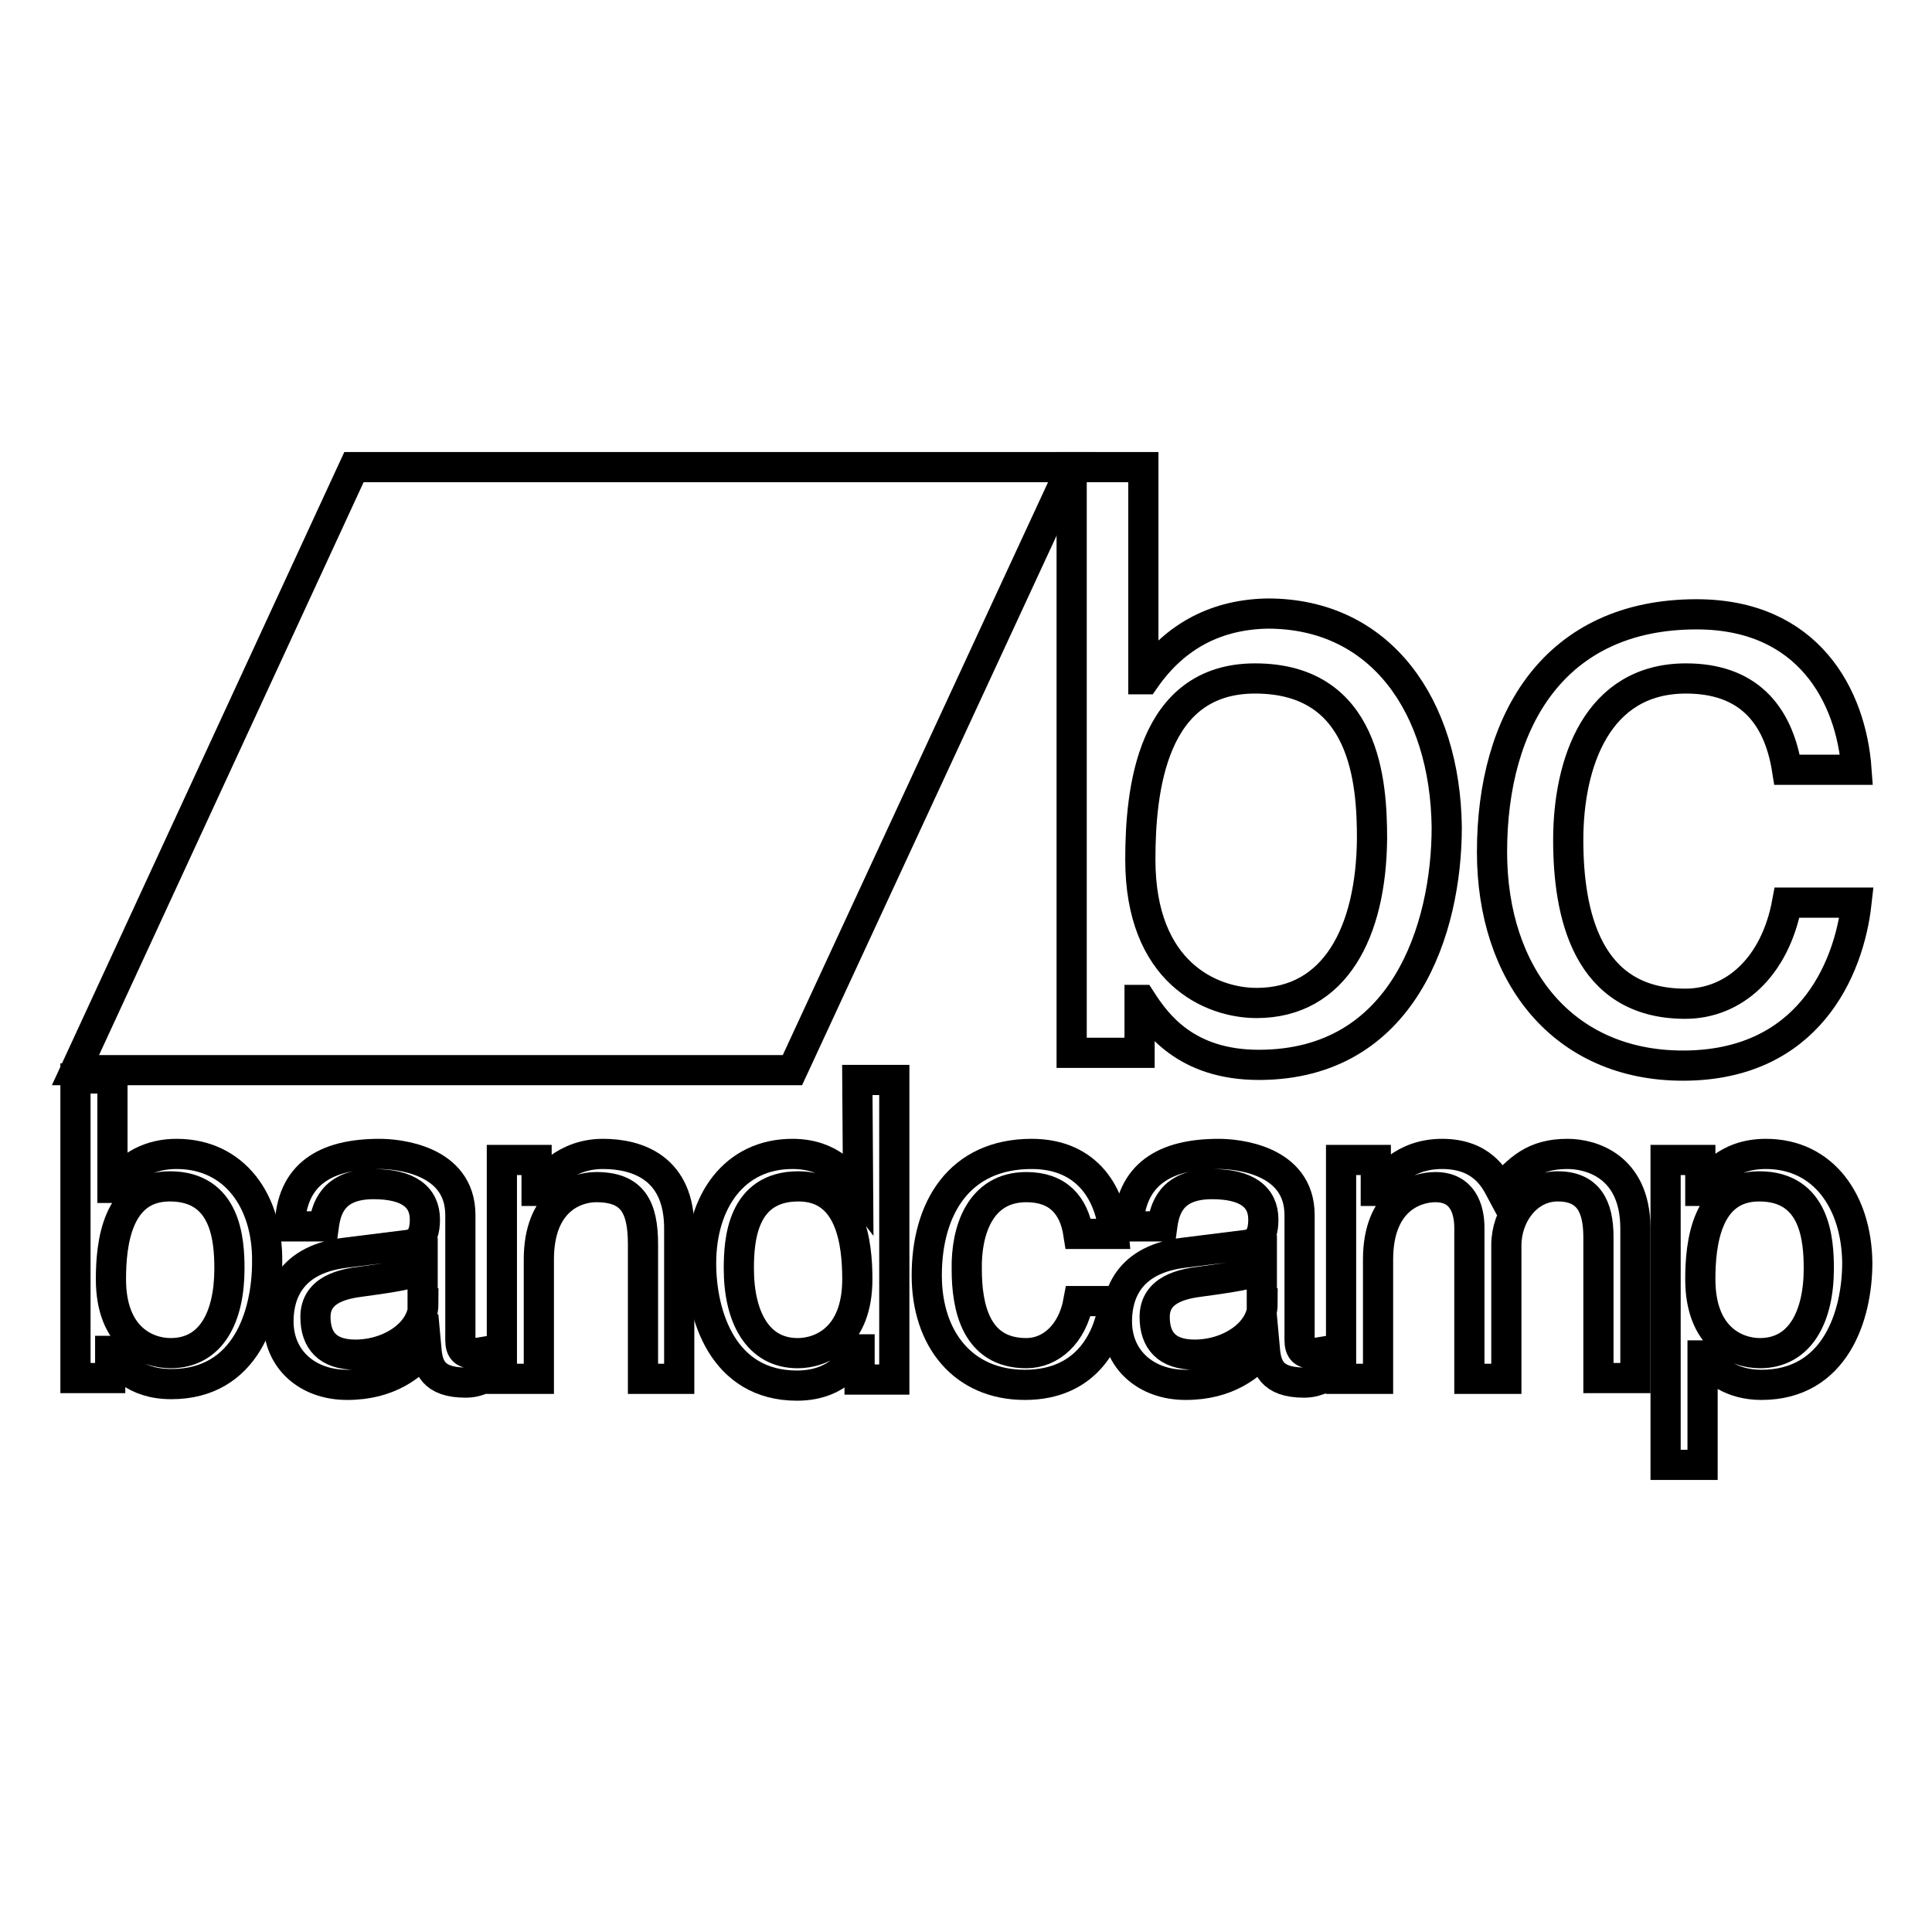
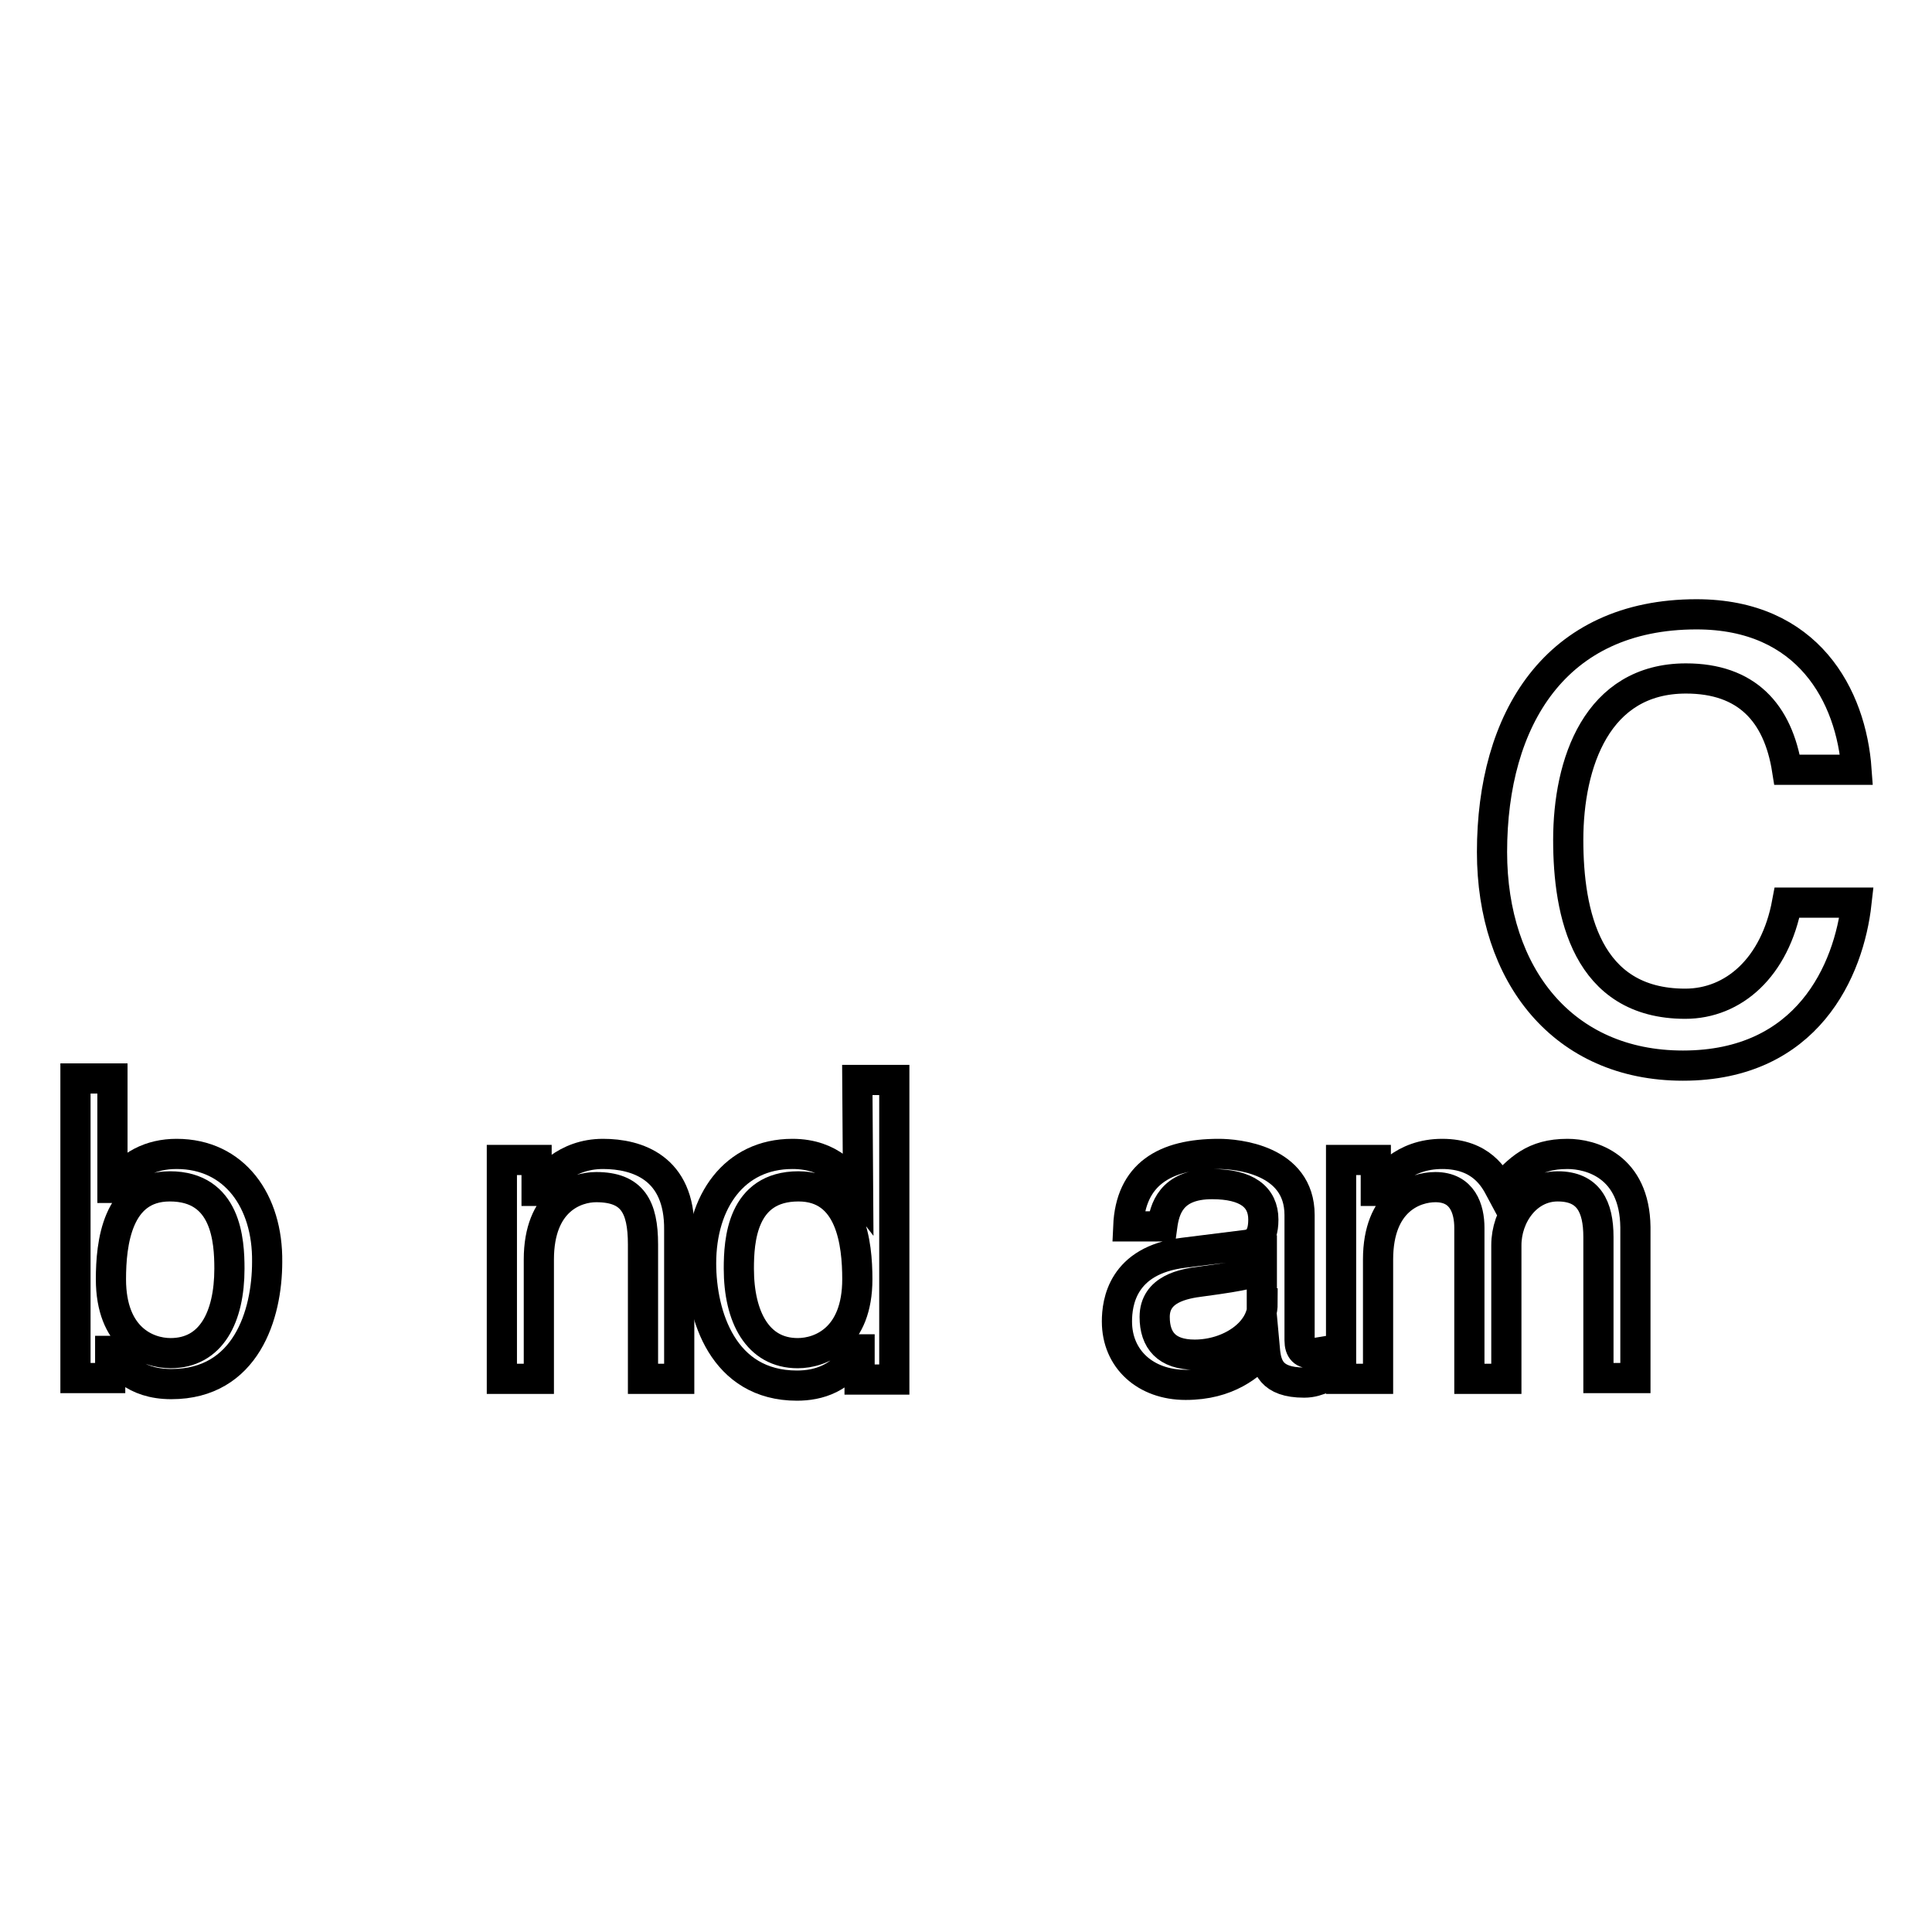
<svg xmlns="http://www.w3.org/2000/svg" version="1.1" x="0px" y="0px" viewBox="0 0 256 256" enable-background="new 0 0 256 256" xml:space="preserve">
  <g>
    <g>
      <g>
        <g>
          <path stroke-width="4" fill-opacity="0" stroke="#000000" d="M23.4,152.9c-3.4,0-6.3,1.4-8.4,4.5h-0.1v-14.5h-4.9v39.7h4.6v-3.6h0.1c1,1.6,3,4.4,8,4.4c9.9,0,12.7-9.2,12.7-16.2C35.5,159.2,31.1,152.9,23.4,152.9z M22.6,179.3c-3.1,0-7.9-2-7.9-9.8c0-4.7,0.8-12.3,7.8-12.3c7.5,0,7.9,7.2,7.9,10.9C30.4,174.5,28,179.3,22.6,179.3z" />
-           <path stroke-width="4" fill-opacity="0" stroke="#000000" d="M61,177.6V161c0-7.4-8.4-8.1-10.7-8.1c-7.2,0-11.7,2.7-11.9,9.6h4.5c0.3-2.2,1.1-5.6,6.6-5.6c4.6,0,6.8,1.7,6.8,4.7c0,2.9-1.4,3.3-2.6,3.4l-8,1c-8.1,1-8.8,6.6-8.8,9.1c0,5,3.8,8.4,9.1,8.4c5.6,0,8.6-2.6,10.5-4.7c0.2,2.2,0.8,4.4,5.2,4.4c1.1,0,1.8-0.3,2.6-0.6v-3.5c-0.6,0.1-1.2,0.2-1.6,0.2C61.6,179.4,61,178.9,61,177.6z M56.1,172.7c0,3.9-4.4,6.8-9,6.8c-3.7,0-5.3-1.9-5.3-5c0-3.7,3.8-4.4,6.2-4.7c6-0.8,7.2-1.2,8-1.8V172.7L56.1,172.7L56.1,172.7z" />
          <path stroke-width="4" fill-opacity="0" stroke="#000000" d="M79.9,152.9c-5,0-7.7,3.4-8.7,4.9h-0.1v-4.1h-4.6v29h4.9v-15.8c0-7.9,4.9-9.6,7.6-9.6c4.8,0,6.2,2.6,6.2,7.6v17.8H90V163C90.1,154.7,84.4,152.9,79.9,152.9z" />
          <path stroke-width="4" fill-opacity="0" stroke="#000000" d="M113.7,157.8L113.7,157.8c-1.3-1.7-3.5-4.9-8.7-4.9c-7.7,0-12.1,6.3-12.1,14.5c0,6.9,2.9,16.2,12.7,16.2c2.8,0,6.1-0.9,8.2-4.8h0.1v4h4.6v-39.7h-4.9L113.7,157.8L113.7,157.8L113.7,157.8z M105.7,179.3c-5.3,0-7.8-4.8-7.8-11.2c0-3.7,0.4-10.9,7.9-10.9c7,0,7.8,7.6,7.8,12.3C113.6,177.3,108.8,179.3,105.7,179.3z" />
-           <path stroke-width="4" fill-opacity="0" stroke="#000000" d="M136,157.3c4.1,0,6.3,2.3,6.9,6.2h4.7c-0.4-5-3.3-10.6-10.9-10.6c-9.6,0-13.9,7.2-13.9,16.1c0,8.4,4.8,14.5,13,14.5c8.5,0,11.3-6.5,11.8-11.1h-4.7c-0.8,4.4-3.7,6.9-6.9,6.9c-6.7,0-7.9-6.1-7.9-11.1C128,163,129.9,157.3,136,157.3z" />
          <path stroke-width="4" fill-opacity="0" stroke="#000000" d="M172.2,177.6V161c0-7.4-8.4-8.1-10.7-8.1c-7.2,0-11.7,2.7-12,9.6h4.5c0.3-2.2,1.1-5.6,6.6-5.6c4.6,0,6.8,1.7,6.8,4.7c0,2.9-1.4,3.3-2.6,3.4l-8,1c-8.1,1-8.8,6.6-8.8,9.1c0,5,3.8,8.4,9.1,8.4c5.6,0,8.6-2.6,10.5-4.7c0.2,2.2,0.8,4.4,5.2,4.4c1.1,0,1.8-0.3,2.6-0.6v-3.5c-0.6,0.1-1.2,0.2-1.6,0.2C172.8,179.4,172.2,178.9,172.2,177.6z M167.3,172.7c0,3.9-4.4,6.8-9,6.8c-3.7,0-5.3-1.9-5.3-5c0-3.7,3.8-4.4,6.2-4.7c6-0.8,7.3-1.2,8-1.8V172.7z" />
          <path stroke-width="4" fill-opacity="0" stroke="#000000" d="M207.7,152.9c-4.5,0-6.4,2-8.9,4.7c-0.8-1.5-2.5-4.7-7.7-4.7c-5.2,0-7.7,3.4-8.7,4.9h-0.1v-4.1h-4.6v29h4.9v-15.8c0-7.9,4.9-9.6,7.6-9.6c3.6,0,4.5,2.9,4.5,5.4v20h4.9V165c0-3.9,2.7-7.8,6.8-7.8c4.1,0,5.4,2.7,5.4,6.7v18.7h4.9v-20C216.6,154.5,210.8,152.9,207.7,152.9z" />
-           <path stroke-width="4" fill-opacity="0" stroke="#000000" d="M234,152.9c-5.3,0-7.5,3.3-8.6,4.9h-0.1v-4.1h-4.6v40.4h4.9v-14.5h0.1c1.3,2,3.8,3.9,7.7,3.9c9.8,0,12.7-9.2,12.7-16.2C246,159.2,241.6,152.9,234,152.9z M233.2,179.3c-3.1,0-7.9-2-7.9-9.8c0-4.7,0.8-12.3,7.8-12.3c7.5,0,7.9,7.2,7.9,10.9C241,174.5,238.5,179.3,233.2,179.3z" />
        </g>
-         <path stroke-width="4" fill-opacity="0" stroke="#000000" d="M10 141.8L105 141.8 142 61.9 46.9 61.9 z" />
        <g>
-           <path stroke-width="4" fill-opacity="0" stroke="#000000" d="M168,81.3c-6.6,0.1-12.2,2.8-16.3,8.7h-0.2V61.9H142v77.6h9v-7h0.2c2,3.1,5.9,8.6,15.6,8.6c19.2,0,24.9-18,24.9-31.5C191.5,93.6,183,81.3,168,81.3z M166.5,132.9c-6,0-15.4-4-15.4-19c0-9.2,1.5-24,15.2-24c14.7,0,15.5,13.9,15.5,21.2C181.7,123.5,176.9,132.9,166.5,132.9z" />
          <path stroke-width="4" fill-opacity="0" stroke="#000000" d="M223.4,89.9c8,0,12.2,4.5,13.4,12.1h9.2c-0.7-9.8-6.4-20.6-21.2-20.6c-18.7,0-27.1,13.9-27.1,31.5c0,16.3,9.4,28.3,25.3,28.3c16.5,0,22-12.6,23-21.6h-9.2c-1.6,8.6-7.1,13.4-13.5,13.4c-13.1,0-15.5-12-15.5-21.7C207.8,101.1,211.6,89.9,223.4,89.9z" />
        </g>
      </g>
      <g />
      <g />
      <g />
      <g />
      <g />
      <g />
      <g />
      <g />
      <g />
      <g />
      <g />
      <g />
      <g />
      <g />
      <g />
    </g>
  </g>
</svg>